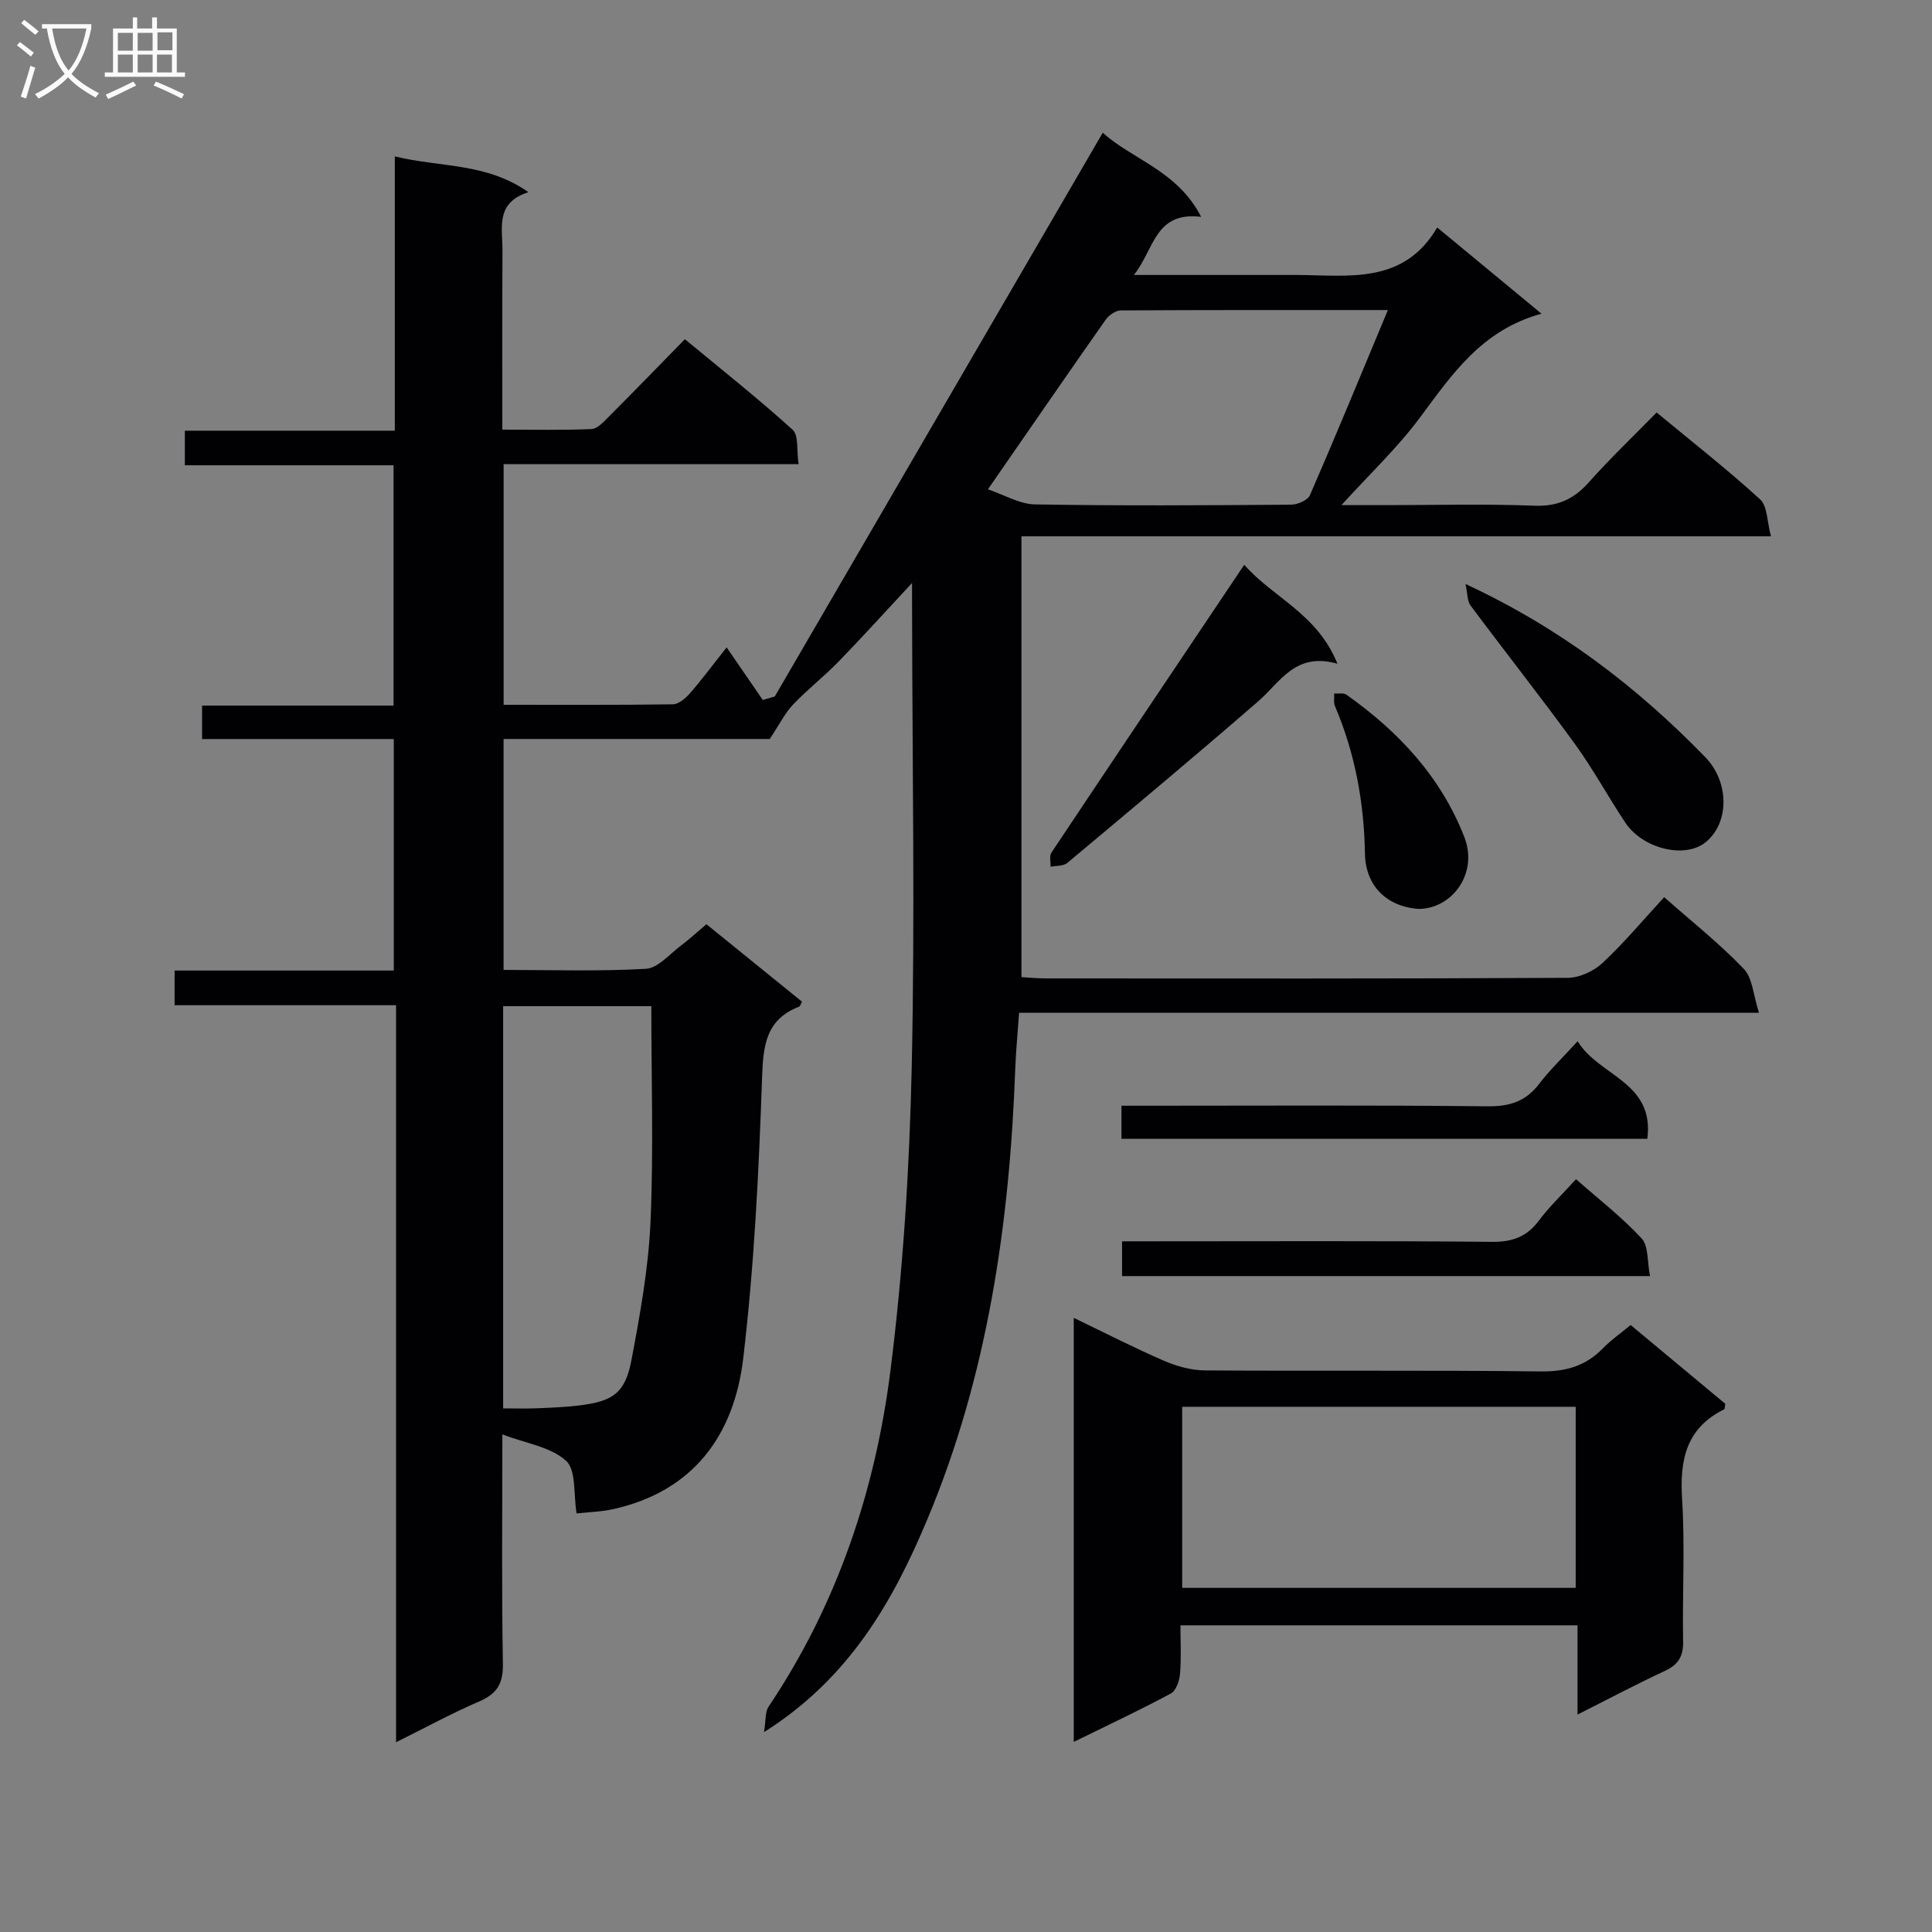
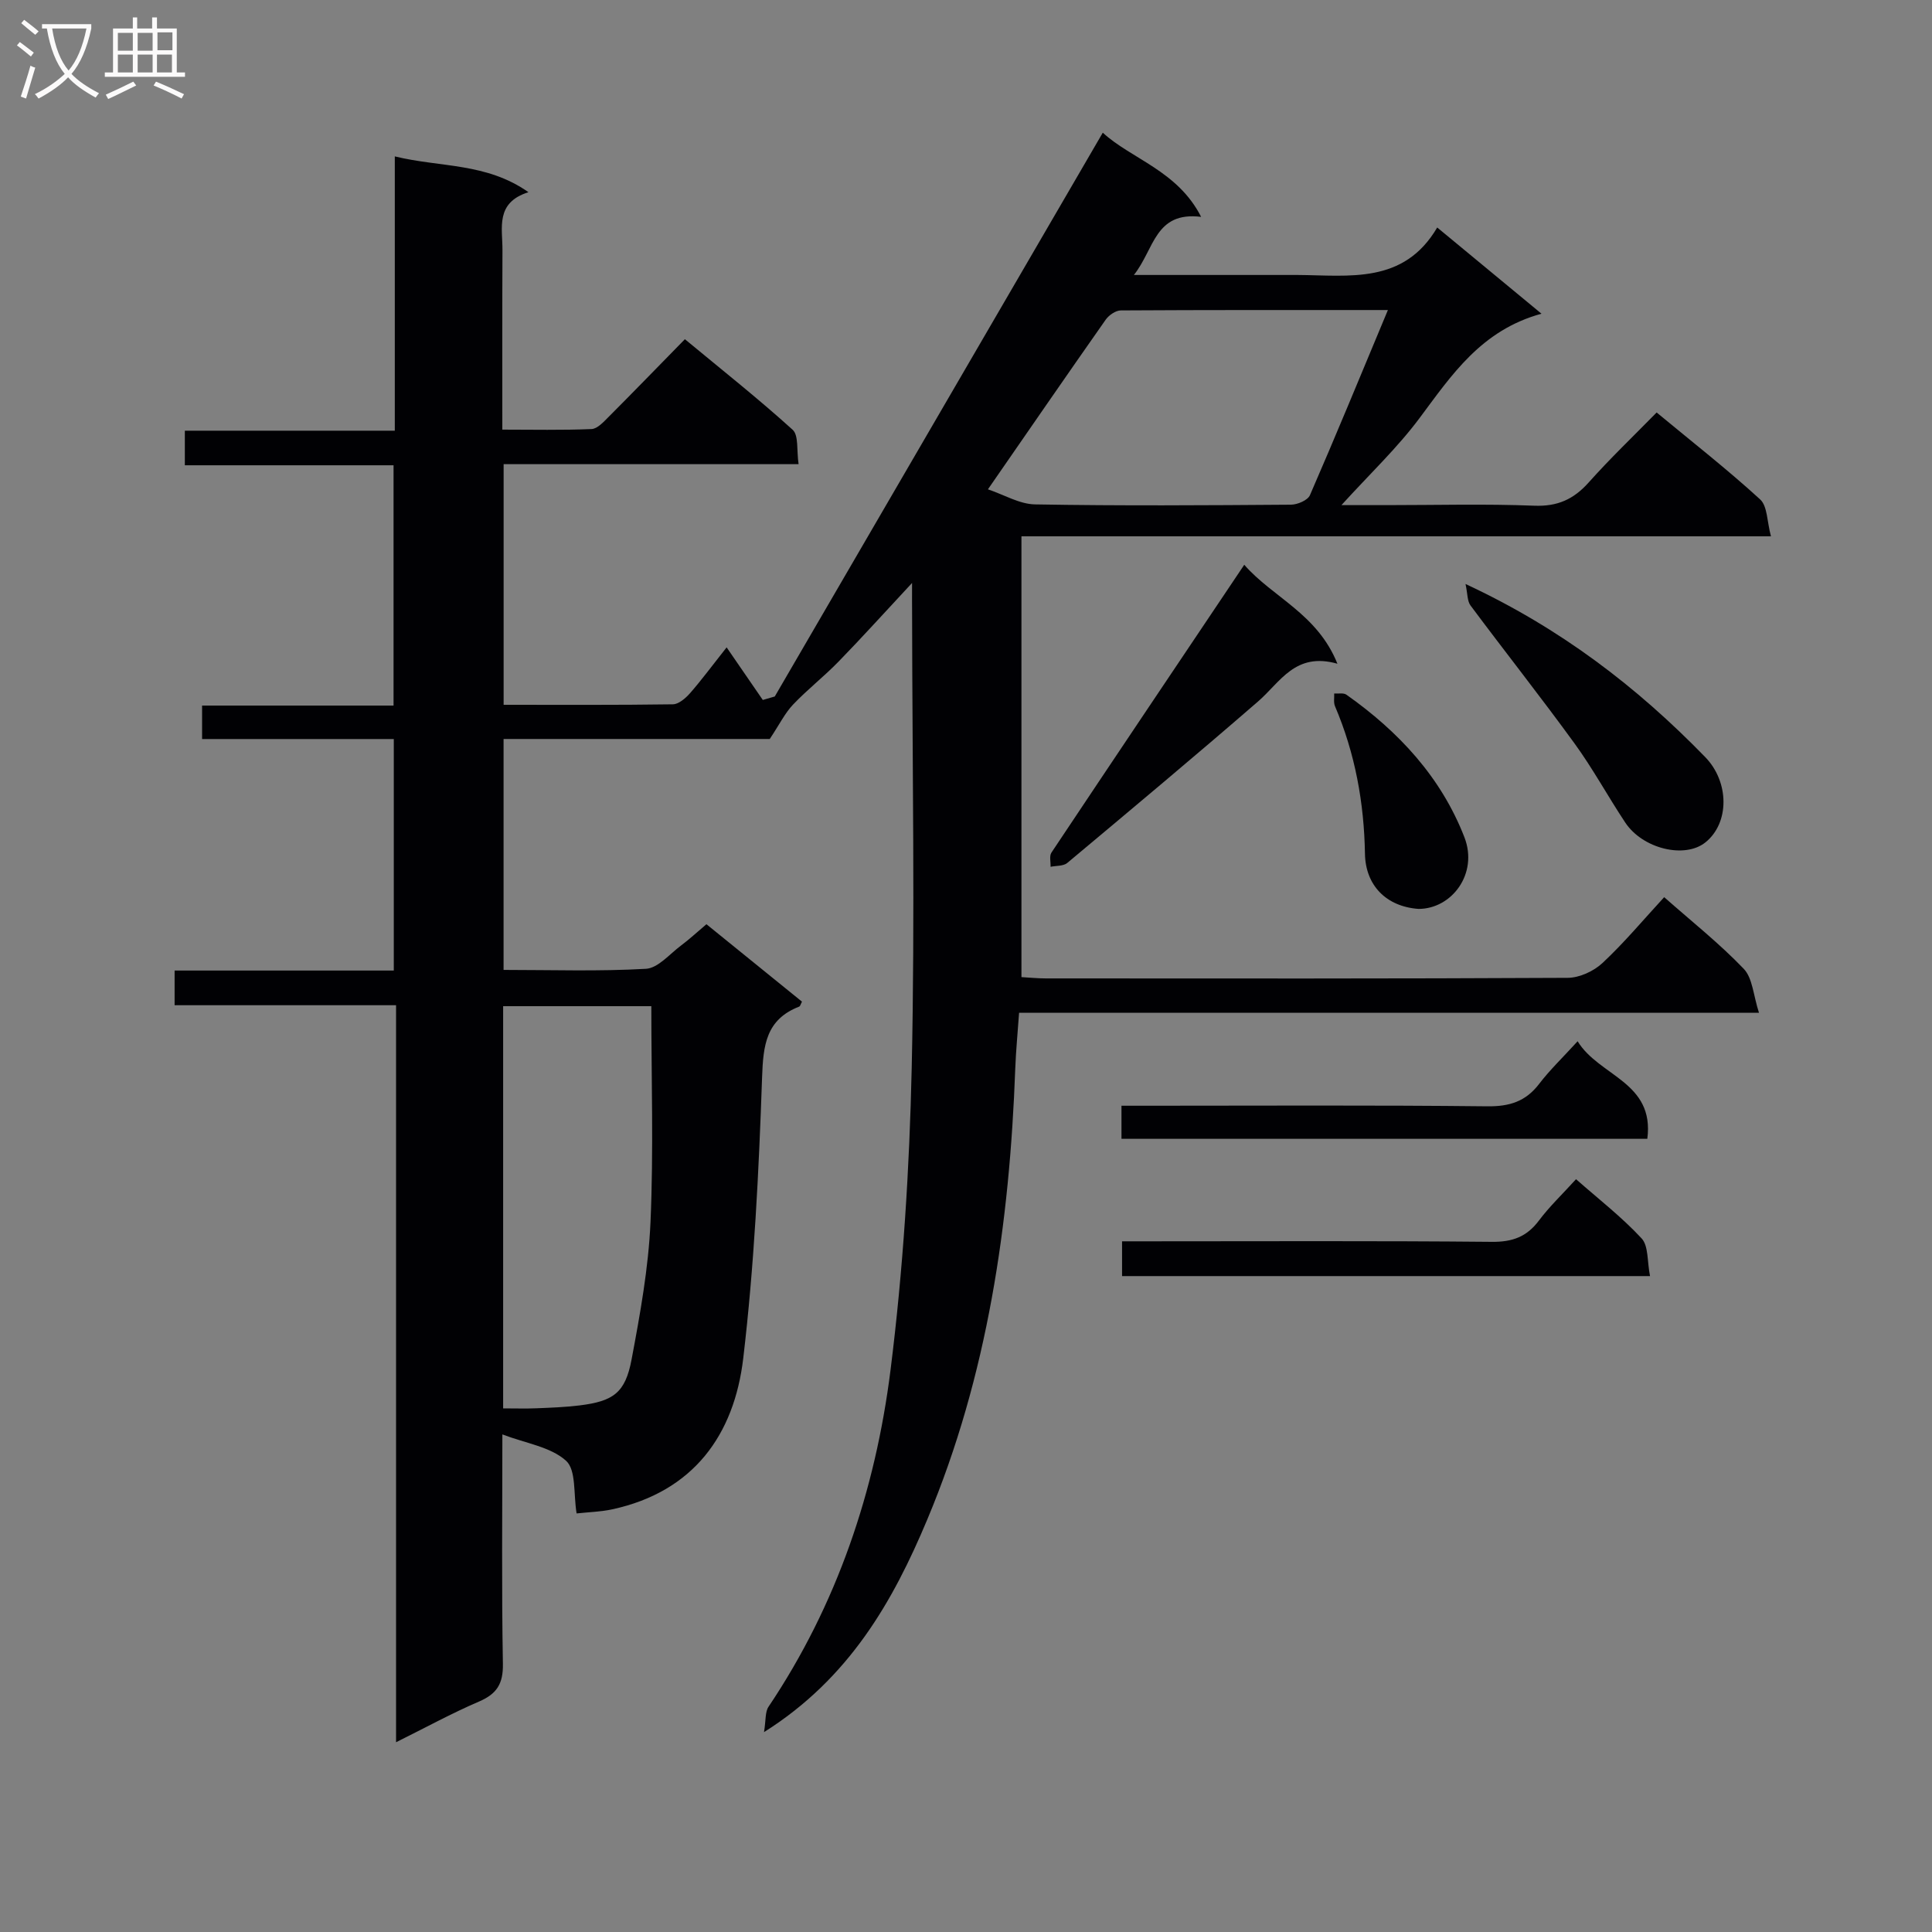
<svg xmlns="http://www.w3.org/2000/svg" enable-background="new 0 0 400 400" viewBox="0 0 400 400">
  <rect x="0" y="0" width="400" height="400" fill="#808080" stroke="none" />
  <g fill="#010104">
    <path d="m188.83 120.7c-5.72 6.14-10.37 11.3-15.21 16.27-3.01 3.1-6.46 5.78-9.43 8.91-1.68 1.77-2.79 4.07-4.82 7.12-17.35 0-36.11 0-55.11 0v47.81c9.94 0 19.73.33 29.48-.23 2.51-.15 4.9-3.06 7.26-4.82 1.72-1.28 3.29-2.75 5.26-4.41 6.71 5.43 13.26 10.74 19.78 16.03-.26.48-.35.94-.59 1.03-6.86 2.68-7.44 7.97-7.67 14.66-.67 19.41-1.62 38.88-3.9 58.16-1.88 15.85-10.29 27.59-27.07 31.25-2.39.52-4.89.58-7.43.86-.67-3.99-.05-8.98-2.19-10.91-3.19-2.88-8.33-3.6-13.18-5.45 0 16.24-.17 31.87.11 47.5.07 4.13-1.25 6.22-4.95 7.81-5.6 2.4-10.96 5.34-17.17 8.42 0-51.2 0-101.58 0-152.59-15.56 0-30.61 0-45.85 0 0-2.58 0-4.53 0-7.18h45.38c0-16.26 0-31.82 0-47.93-13.31 0-26.39 0-39.69 0 0-2.48 0-4.43 0-6.93h39.64c0-16.77 0-33 0-49.75-14.4 0-28.64 0-43.21 0 0-2.58 0-4.64 0-7.16h43.47c0-18.98 0-37.53 0-56.79 9.46 2.32 18.9 1.25 27.67 7.41-6.91 2.18-5.36 7.4-5.38 12-.06 12.15-.03 24.31-.03 37.16 6.29 0 12.39.14 18.47-.12 1.21-.05 2.49-1.47 3.5-2.48 5.17-5.18 10.27-10.45 15.83-16.12 7.67 6.35 15.2 12.31 22.3 18.74 1.29 1.16.81 4.28 1.24 7.13-20.67 0-40.73 0-61.07 0v49.82c11.81 0 23.42.07 35.04-.1 1.19-.02 2.6-1.23 3.5-2.24 2.3-2.61 4.37-5.43 7.63-9.55 2.63 3.82 5.06 7.36 7.49 10.89.83-.24 1.65-.48 2.48-.72 22.6-38.85 45.2-77.7 67.91-116.73 5.91 5.45 15.5 7.86 20.36 17.43-9.6-1.18-9.67 6.7-13.92 12.03h26.89c2.33 0 4.67-.01 7 0 10.71.07 21.98 1.97 28.91-9.83 7.33 6.06 13.96 11.54 21.59 17.85-12.47 3.41-18.58 12.67-25.24 21.6-4.62 6.2-10.33 11.59-16.18 18.03h9.43c10.17 0 20.34-.28 30.49.12 4.81.19 8.15-1.32 11.27-4.81 4.41-4.95 9.23-9.55 14.07-14.49 7.5 6.21 14.7 11.84 21.42 17.99 1.54 1.4 1.42 4.61 2.25 7.65-52.26 0-103.52 0-155.18 0v91.26c1.58.09 3.34.27 5.09.27 36 .02 72 .07 108-.12 2.44-.01 5.39-1.37 7.21-3.07 4.48-4.18 8.44-8.93 12.77-13.63 5.66 5 11.43 9.57 16.47 14.83 1.85 1.93 1.98 5.49 3.16 9.11-51.59 0-101.99 0-153.19 0-.29 4.12-.65 7.82-.79 11.52-1.17 32.09-5.72 63.59-18.21 93.37-7.1 16.94-16.13 32.89-33.81 44.04.41-2.49.21-4.18.93-5.25 14.2-21.15 22.12-44.75 25.26-69.69 2.61-20.74 3.93-41.73 4.39-62.63.69-31.32.12-62.66.08-93.99-.02-1.63-.01-3.26-.01-6.36zm98.52-56.51c-19.68 0-37.49-.03-55.3.08-1.07.01-2.47.98-3.13 1.92-8.02 11.42-15.93 22.91-24.38 35.12 3.32 1.11 6.52 3.06 9.75 3.12 17.66.31 35.32.19 52.98.06 1.36-.01 3.48-.91 3.94-1.97 5.34-12.27 10.43-24.65 16.14-38.33zm-183.18 227.4c2.62 0 4.76.07 6.89-.02 2.98-.12 5.96-.23 8.91-.59 7.02-.87 9.49-2.6 10.79-9.51 1.77-9.41 3.5-18.93 3.92-28.46.65-14.84.17-29.73.17-44.69-10.45 0-20.48 0-30.68 0z" />
-     <path d="m337.61 274.33c6.72 5.6 13.21 11 19.6 16.32-.12.58-.09 1.07-.26 1.15-7.87 3.89-9.2 10.47-8.69 18.58.62 9.79.03 19.64.21 29.46.06 3.12-1.02 4.83-3.81 6.12-5.83 2.71-11.51 5.73-18.05 9.02 0-6.64 0-12.39 0-18.47-27.45 0-54.34 0-82.21 0 0 3.29.19 6.7-.09 10.07-.12 1.42-.83 3.46-1.9 4.04-6.42 3.45-13.03 6.55-20.1 10.02 0-29.4 0-58.24 0-87.79 6.3 3.03 12.4 6.16 18.69 8.89 2.64 1.14 5.66 1.97 8.51 1.99 23.14.16 46.29-.07 69.44.21 5.19.06 9.32-1.09 12.91-4.78 1.7-1.74 3.74-3.17 5.75-4.83zm-92.85 54.42h81.47c0-12.55 0-24.93 0-37.49-27.27 0-54.2 0-81.47 0z" />
    <path d="m257.61 116.93c5.9 6.77 15.12 10.11 19.29 20.49-8.74-2.49-11.81 3.8-16.41 7.79-13.04 11.31-26.29 22.38-39.53 33.46-.81.67-2.29.55-3.45.79.04-.99-.29-2.23.18-2.94 13.07-19.61 26.22-39.18 39.92-59.59z" />
    <path d="m303.42 120.91c19.68 9.15 35.51 21.32 49.63 35.84 5.01 5.15 5.06 13.65.02 17.67-4.26 3.4-12.95 1.34-16.58-4.12-3.58-5.39-6.68-11.12-10.48-16.35-7.02-9.66-14.43-19.03-21.57-28.61-.67-.92-.58-2.41-1.02-4.43z" />
    <path d="m232.19 235.78c0-2.18 0-4.14 0-6.85h5.26c23.5 0 47-.14 70.5.12 4.59.05 7.93-1 10.72-4.65 2.2-2.88 4.86-5.42 7.96-8.82 4.43 7.27 15.97 8.39 14.43 20.2-36.17 0-72.24 0-108.87 0z" />
    <path d="m341.62 264.2c-37.18 0-73.09 0-109.31 0 0-2.29 0-4.38 0-7.2h5.17c23.8 0 47.61-.12 71.41.11 4.24.04 7.21-1.04 9.73-4.41 2.18-2.91 4.85-5.44 7.68-8.56 4.64 4.09 9.47 7.83 13.57 12.25 1.46 1.56 1.14 4.78 1.75 7.81z" />
    <path d="m293.68 188.18c-6.7-.49-10.97-4.88-11.08-11.43-.18-10.56-2.04-20.77-6.2-30.53-.33-.77-.13-1.75-.17-2.64.85.07 1.93-.18 2.53.25 10.81 7.63 19.61 17.07 24.44 29.54 2.89 7.5-2.61 14.82-9.52 14.81z" />
  </g>
  <path d="m6.4 11.7c-1-.8-1.9-1.6-2.9-2.3l.6-.7c.9.7 1.9 1.4 2.9 2.2zm-2.1 8.3c.7-2.1 1.4-4.2 2-6.4.2.1.6.3 1 .4-.7 2.3-1.3 4.4-1.9 6.4zm3-12.8c-1.1-.9-2.1-1.7-2.9-2.4l.6-.7c1 .8 2 1.5 3 2.4zm1.4-1.3v-.9h10.2v.9c-.9 4.2-2.3 7.3-4.1 9.4 1.3 1.4 3.2 2.7 5.7 4-.2.2-.4.5-.7.9-2.5-1.4-4.4-2.7-5.7-4.2-1.4 1.5-3.5 3-6.1 4.4 0 0 0 0-.1-.1-.3-.4-.5-.7-.7-.8 2.7-1.3 4.7-2.8 6.2-4.2-1.8-2.2-3-5.3-3.7-9.4zm9.2 0h-7.1c.6 3.8 1.7 6.7 3.4 8.7 1.7-2 2.9-4.8 3.7-8.7z" fill="#fbfafa" />
  <path d="m31.6 3.6h.9v2.3h4.1v9.1h1.7v.9h-16.6v-.9h1.7v-9.1h4.1v-2.3h.9v2.3h3.1v-2.3zm-4 13.3.6.8c-1.9.9-3.8 1.9-5.8 2.8-.2-.3-.3-.6-.5-.9 2-.9 3.9-1.8 5.7-2.7zm-3.2-10.1v3.7h3.1v-3.7zm0 4.5v3.7h3.1v-3.7zm4.1-4.5v3.7h3.1v-3.7zm0 4.5v3.7h3.1v-3.7zm9.1 9.1c-2.1-1.1-4.1-2-5.8-2.7l.5-.8c2.2.9 4.1 1.8 5.8 2.6zm-1.9-13.7h-3.1v3.7h3.1v-3.6zm-3.2 4.6v3.7h3.1v-3.7z" fill="#fbfafa" />
</svg>